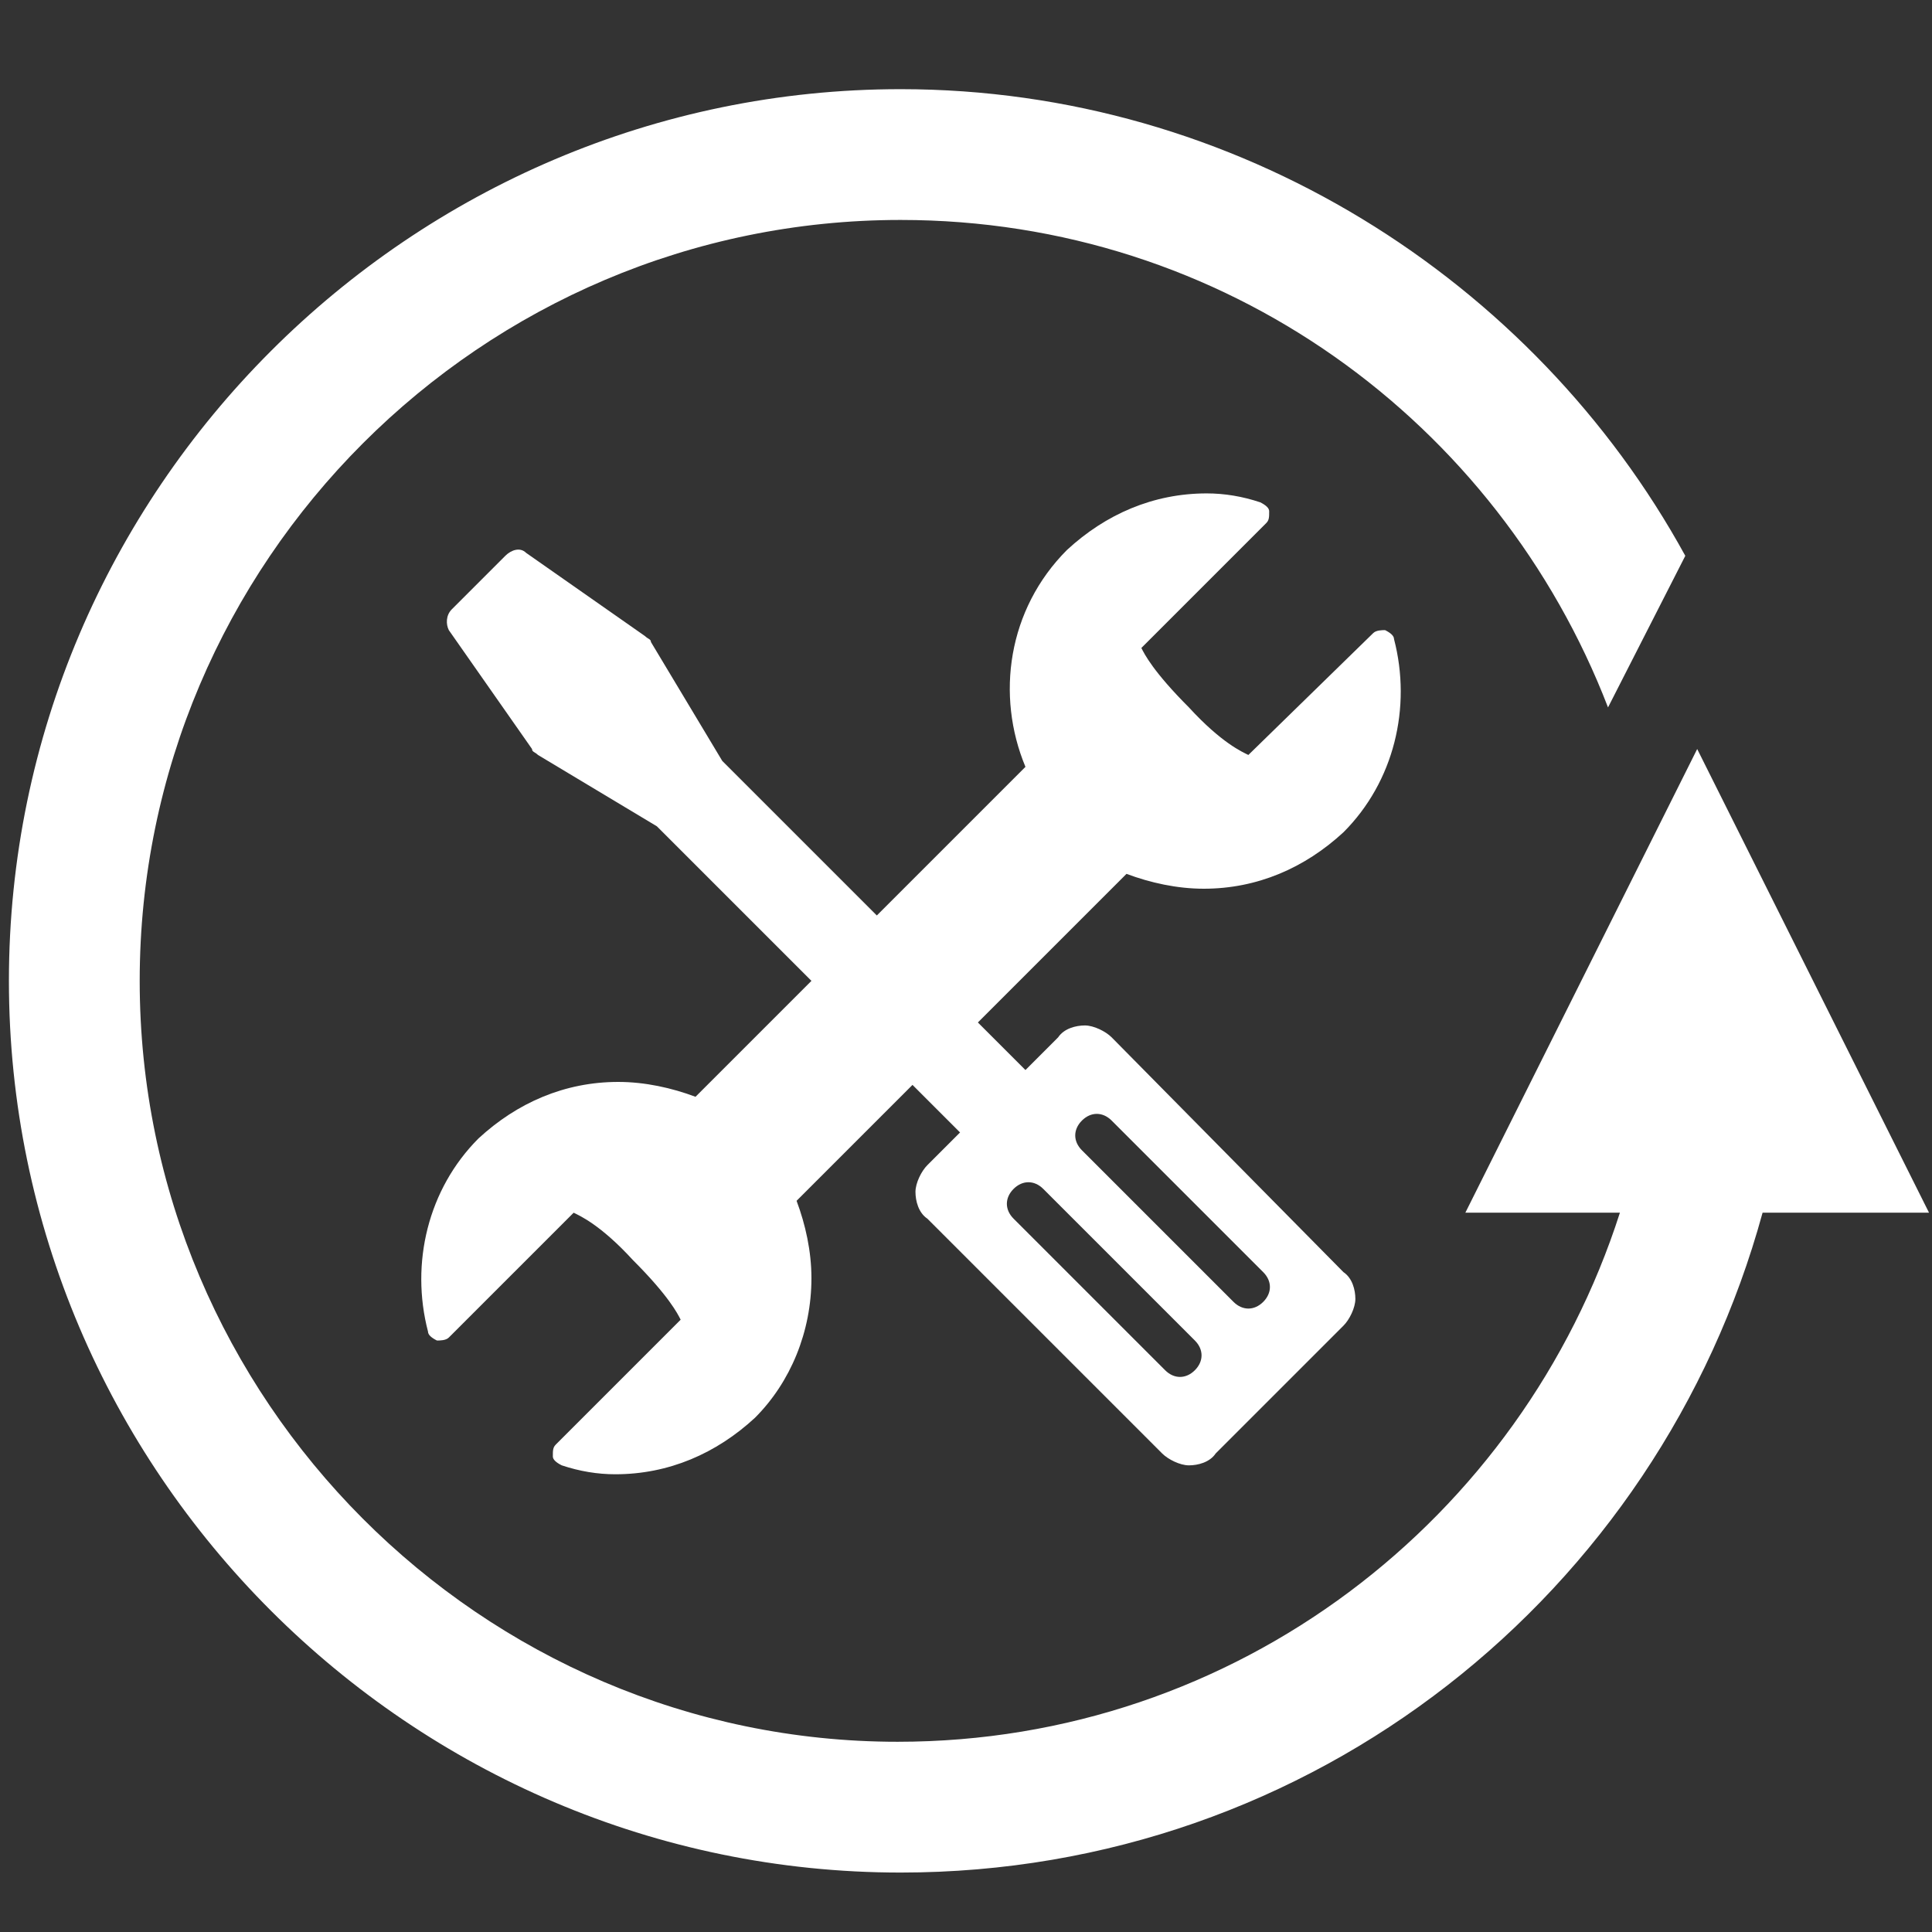
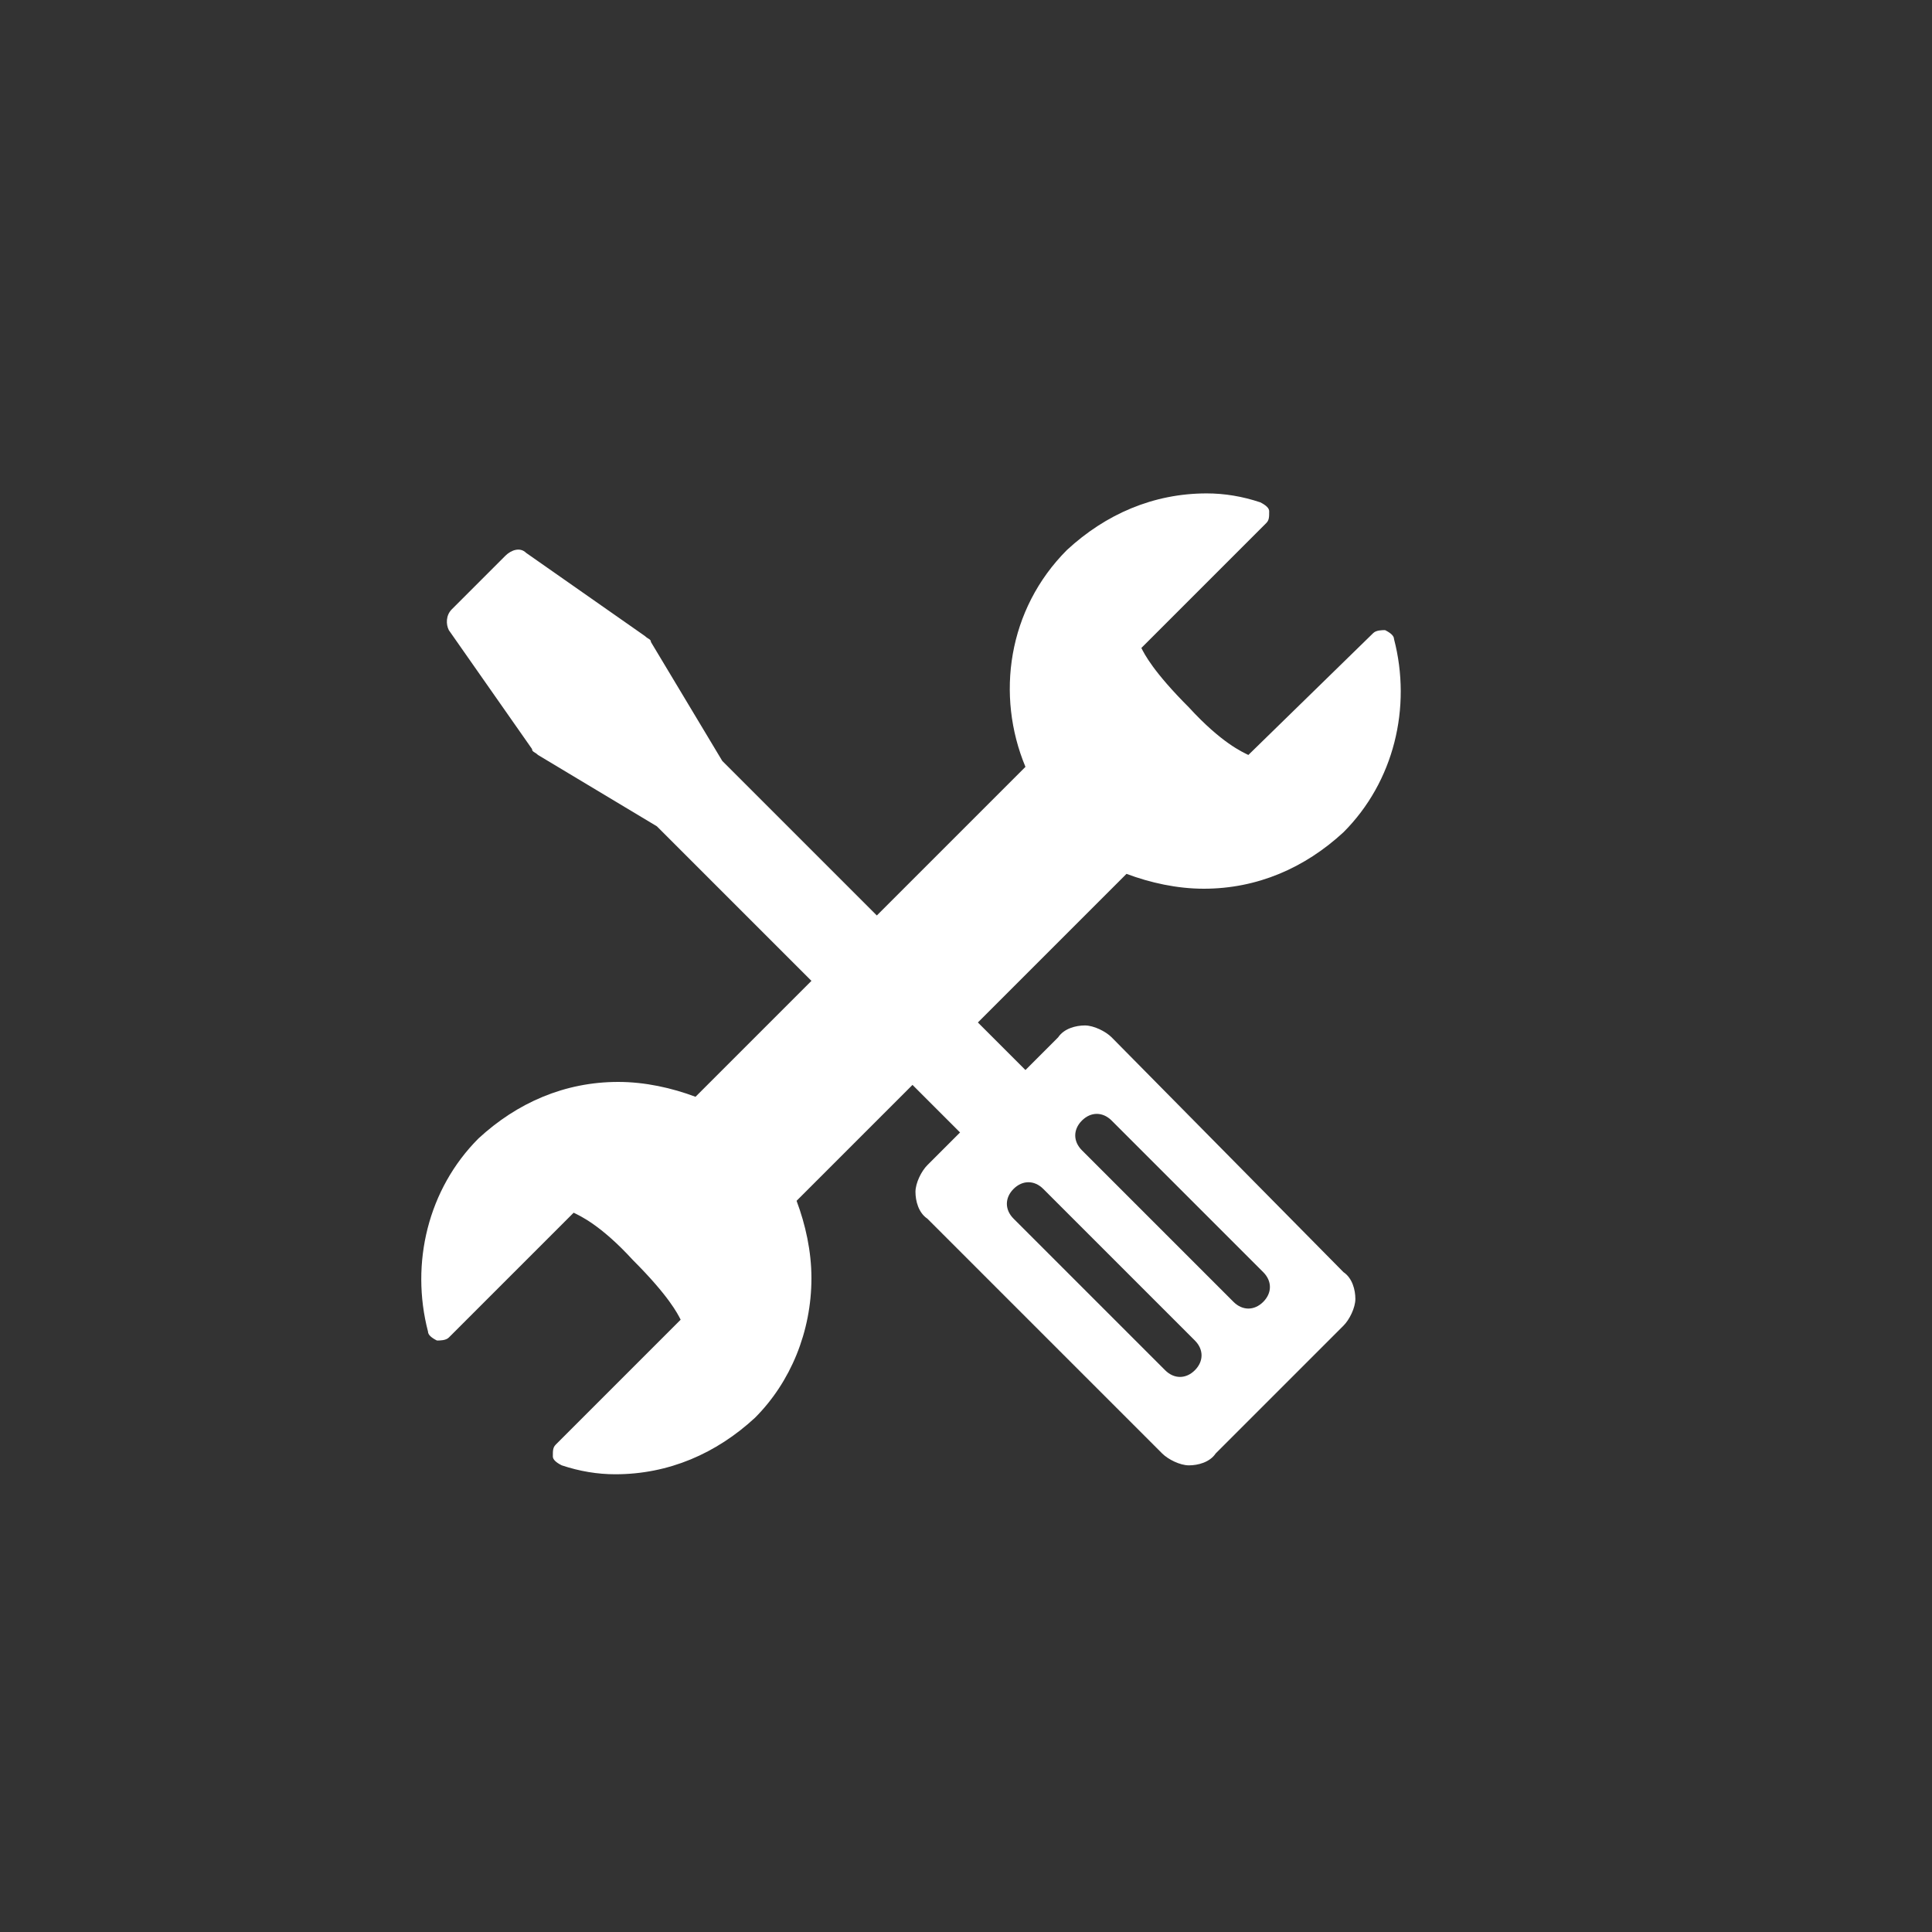
<svg xmlns="http://www.w3.org/2000/svg" version="1.1" id="Слой_1" x="0px" y="0px" viewBox="0 0 65 65" style="enable-background:new 0 0 65 65;" xml:space="preserve">
  <rect x="0" y="0" width="65" height="65" fill="#333333" stroke="none" />
  <path d="M37.4,34.9c-0.2-0.2-0.6-0.4-0.9-0.4s-0.7,0.1-0.9,0.4L34.5,36l-1.6-1.6l5-5c0.8,0.3,1.7,0.5,2.6,0.5h0  c1.8,0,3.4-0.7,4.7-1.9c1.7-1.7,2.3-4.2,1.7-6.5c0-0.1-0.1-0.2-0.3-0.3c-0.1,0-0.3,0-0.4,0.1L42,25.4c-0.2-0.1-0.9-0.4-2-1.6  c-1.2-1.2-1.5-1.8-1.6-2l4.2-4.2c0.1-0.1,0.1-0.2,0.1-0.4c0-0.1-0.1-0.2-0.3-0.3c-0.6-0.2-1.2-0.3-1.8-0.3c-1.8,0-3.4,0.7-4.7,1.9  c-2,2-2.4,4.9-1.4,7.3l-5,5l-5.2-5.2c0,0,0,0,0,0l-2.4-4c0-0.1-0.1-0.1-0.2-0.2l-4-2.8c-0.2-0.2-0.5-0.1-0.7,0.1l-1.8,1.8  c-0.2,0.2-0.2,0.5-0.1,0.7l2.8,4c0,0.1,0.1,0.1,0.2,0.2l4,2.4c0,0,0,0,0,0l5.2,5.2l-3.9,3.9c-0.8-0.3-1.7-0.5-2.6-0.5  c-1.8,0-3.4,0.7-4.7,1.9c-1.7,1.7-2.3,4.2-1.7,6.5c0,0.1,0.1,0.2,0.3,0.3c0.1,0,0.3,0,0.4-0.1l4.2-4.2c0.2,0.1,0.9,0.4,2,1.6  c1.2,1.2,1.5,1.8,1.6,2l-4.2,4.2c-0.1,0.1-0.1,0.2-0.1,0.4c0,0.1,0.1,0.2,0.3,0.3c0.6,0.2,1.2,0.3,1.8,0.3c1.8,0,3.4-0.7,4.7-1.9  c1.2-1.2,1.9-2.9,1.9-4.7c0-0.9-0.2-1.8-0.5-2.6l3.9-3.9l1.6,1.6l-1.1,1.1c-0.2,0.2-0.4,0.6-0.4,0.9c0,0.3,0.1,0.7,0.4,0.9l7.9,7.9  c0.2,0.2,0.6,0.4,0.9,0.4c0.3,0,0.7-0.1,0.9-0.4l4.3-4.3c0.2-0.2,0.4-0.6,0.4-0.9c0-0.3-0.1-0.7-0.4-0.9L37.4,34.9z M40.2,46.1  c-0.3,0.3-0.7,0.3-1,0L34.1,41c-0.3-0.3-0.3-0.7,0-1c0.3-0.3,0.7-0.3,1,0l5.1,5.1C40.5,45.4,40.5,45.8,40.2,46.1z M42.5,43.8  c-0.3,0.3-0.7,0.3-1,0l-5.1-5.1c-0.3-0.3-0.3-0.7,0-1c0.3-0.3,0.7-0.3,1,0l5.1,5.1C42.8,43.1,42.8,43.5,42.5,43.8z" fill="#fff" />
  <g>
-     <path d="M64.9,40.8l-7.8-15.6l-7.8,15.6h5.2c-3.3,10.3-12.9,17.8-24.3,17.8C16.2,58.6,4.7,47.1,4.7,33c0-14.1,11.5-25.6,25.6-25.6   c10.9,0,20.1,6.8,23.8,16.4l2.6-5.1C51.6,9.4,41.6,3,30.3,3c-16.5,0-30,13.5-30,30c0,16.5,13.5,30,30,30c13.9,0,25.5-9.4,29-22.2   L64.9,40.8L64.9,40.8z" fill="#fff" />
-   </g>
+     </g>
</svg>